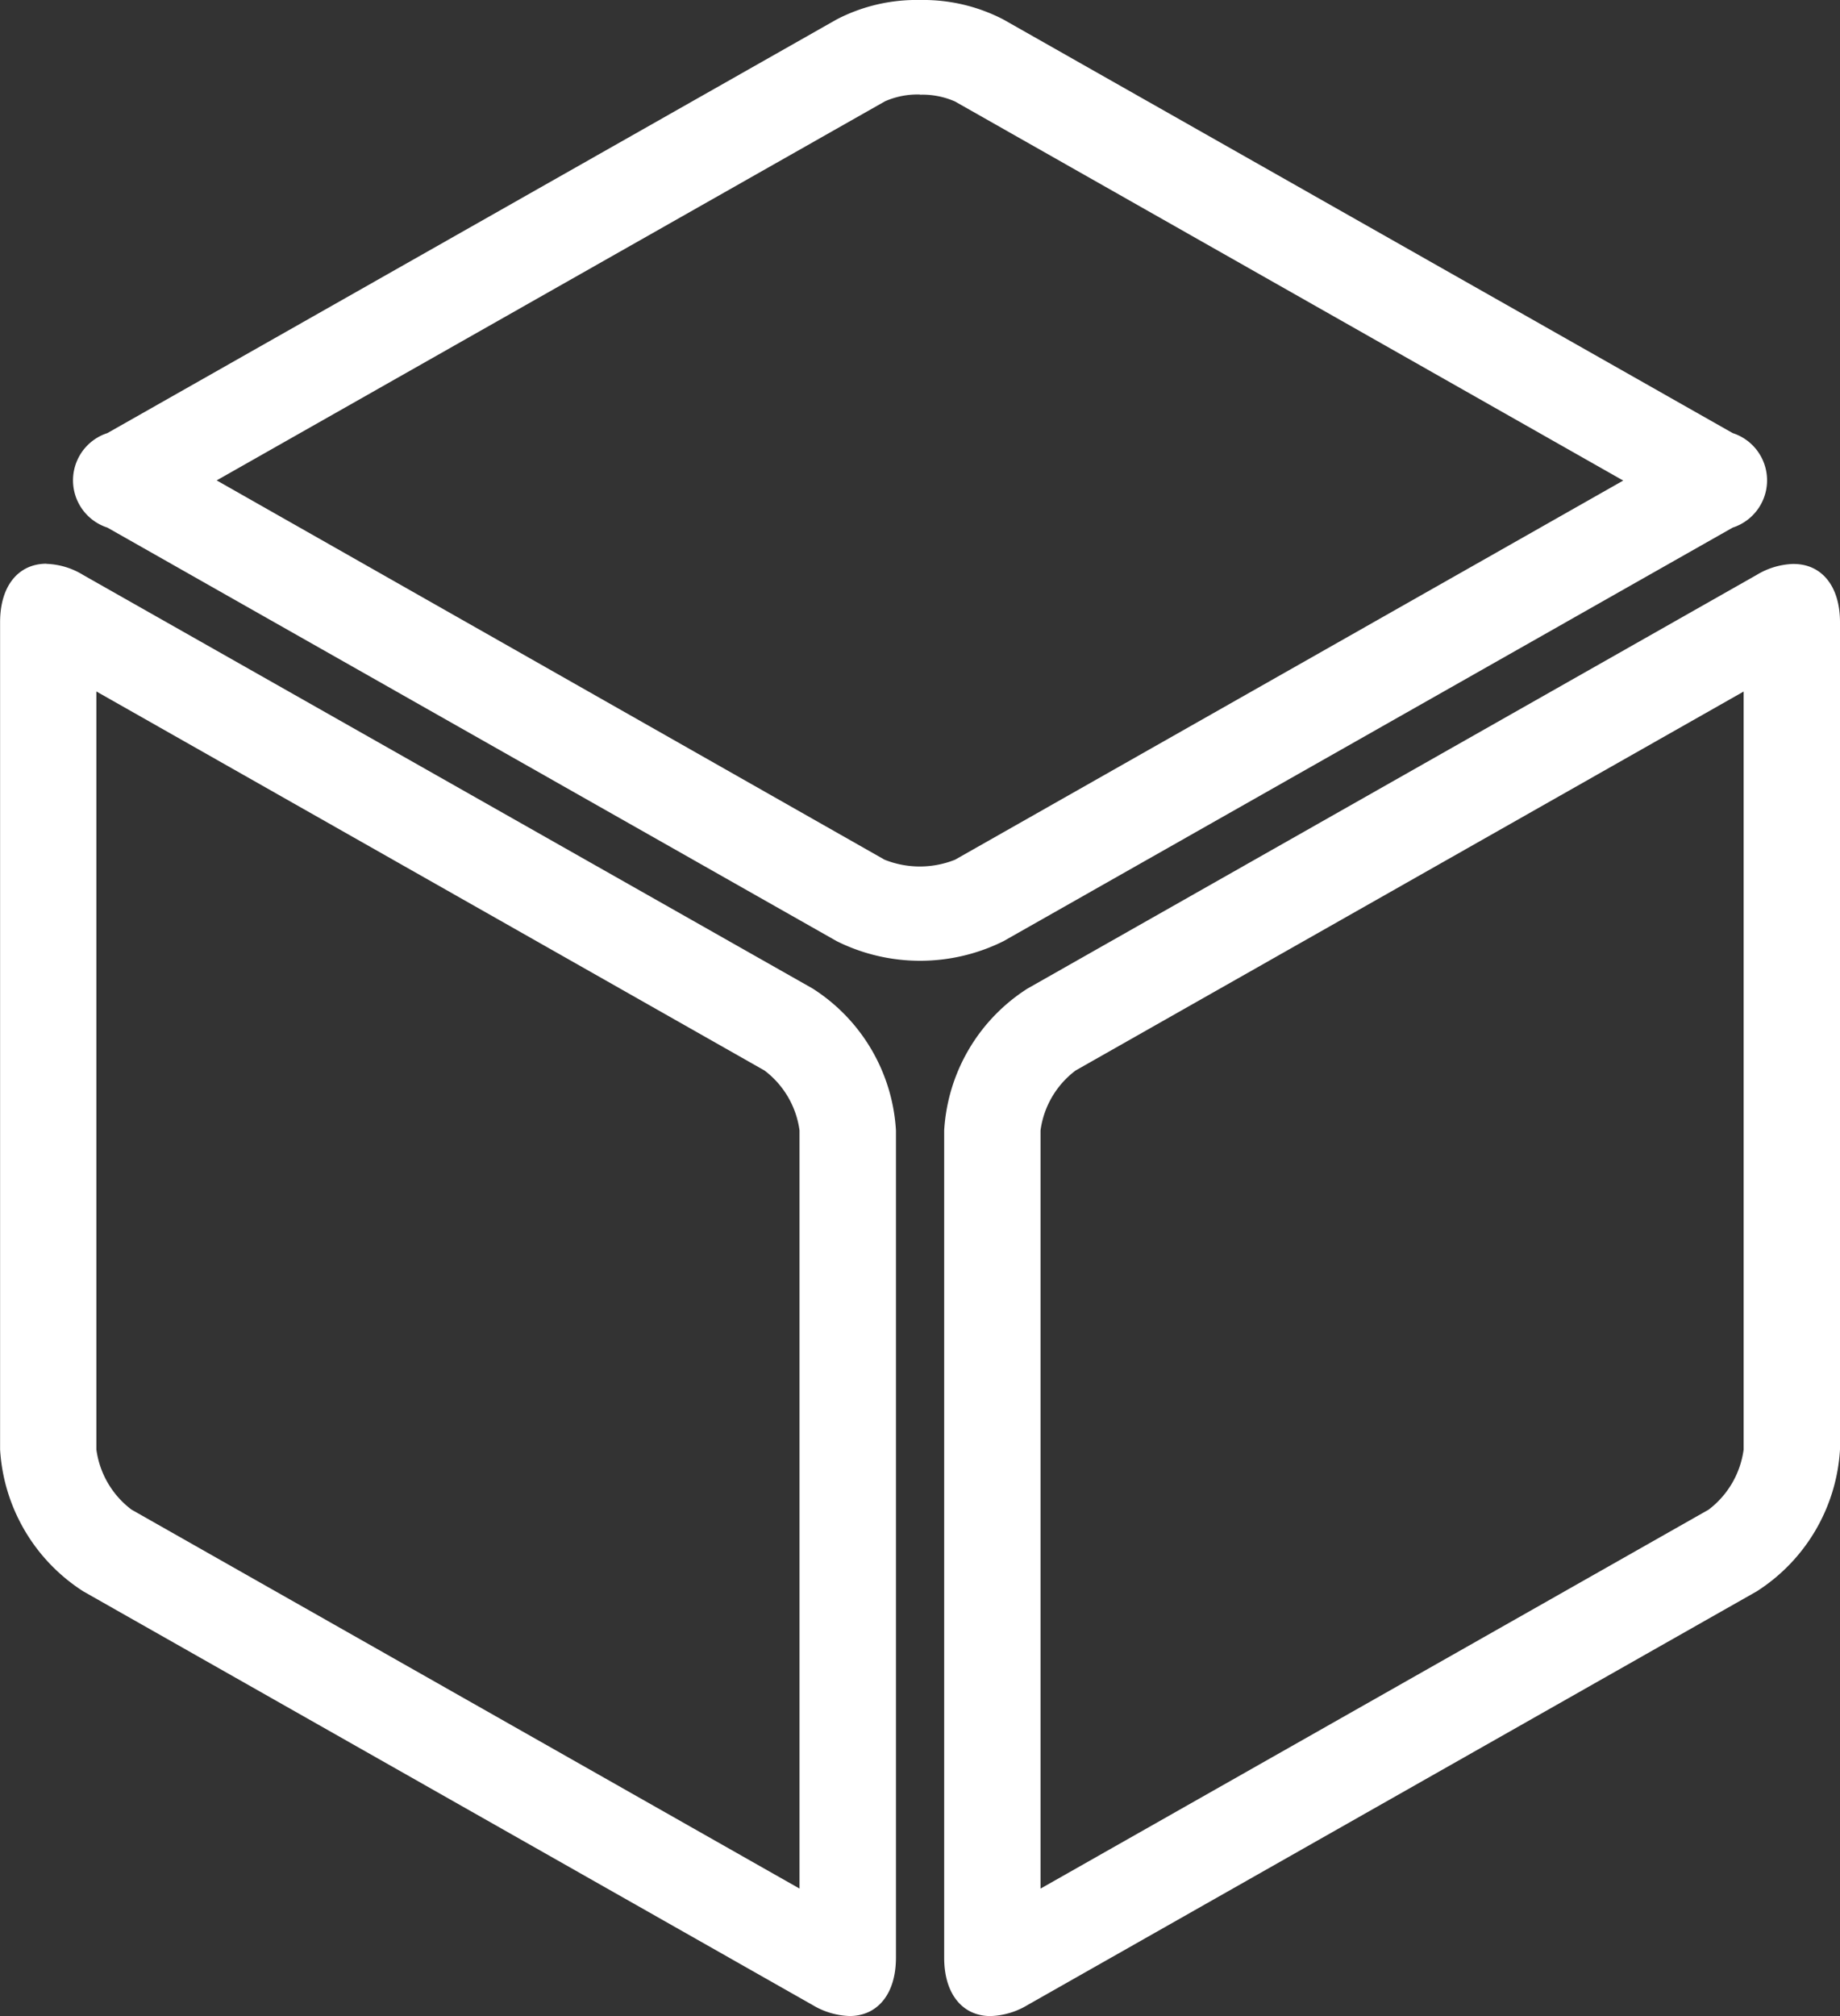
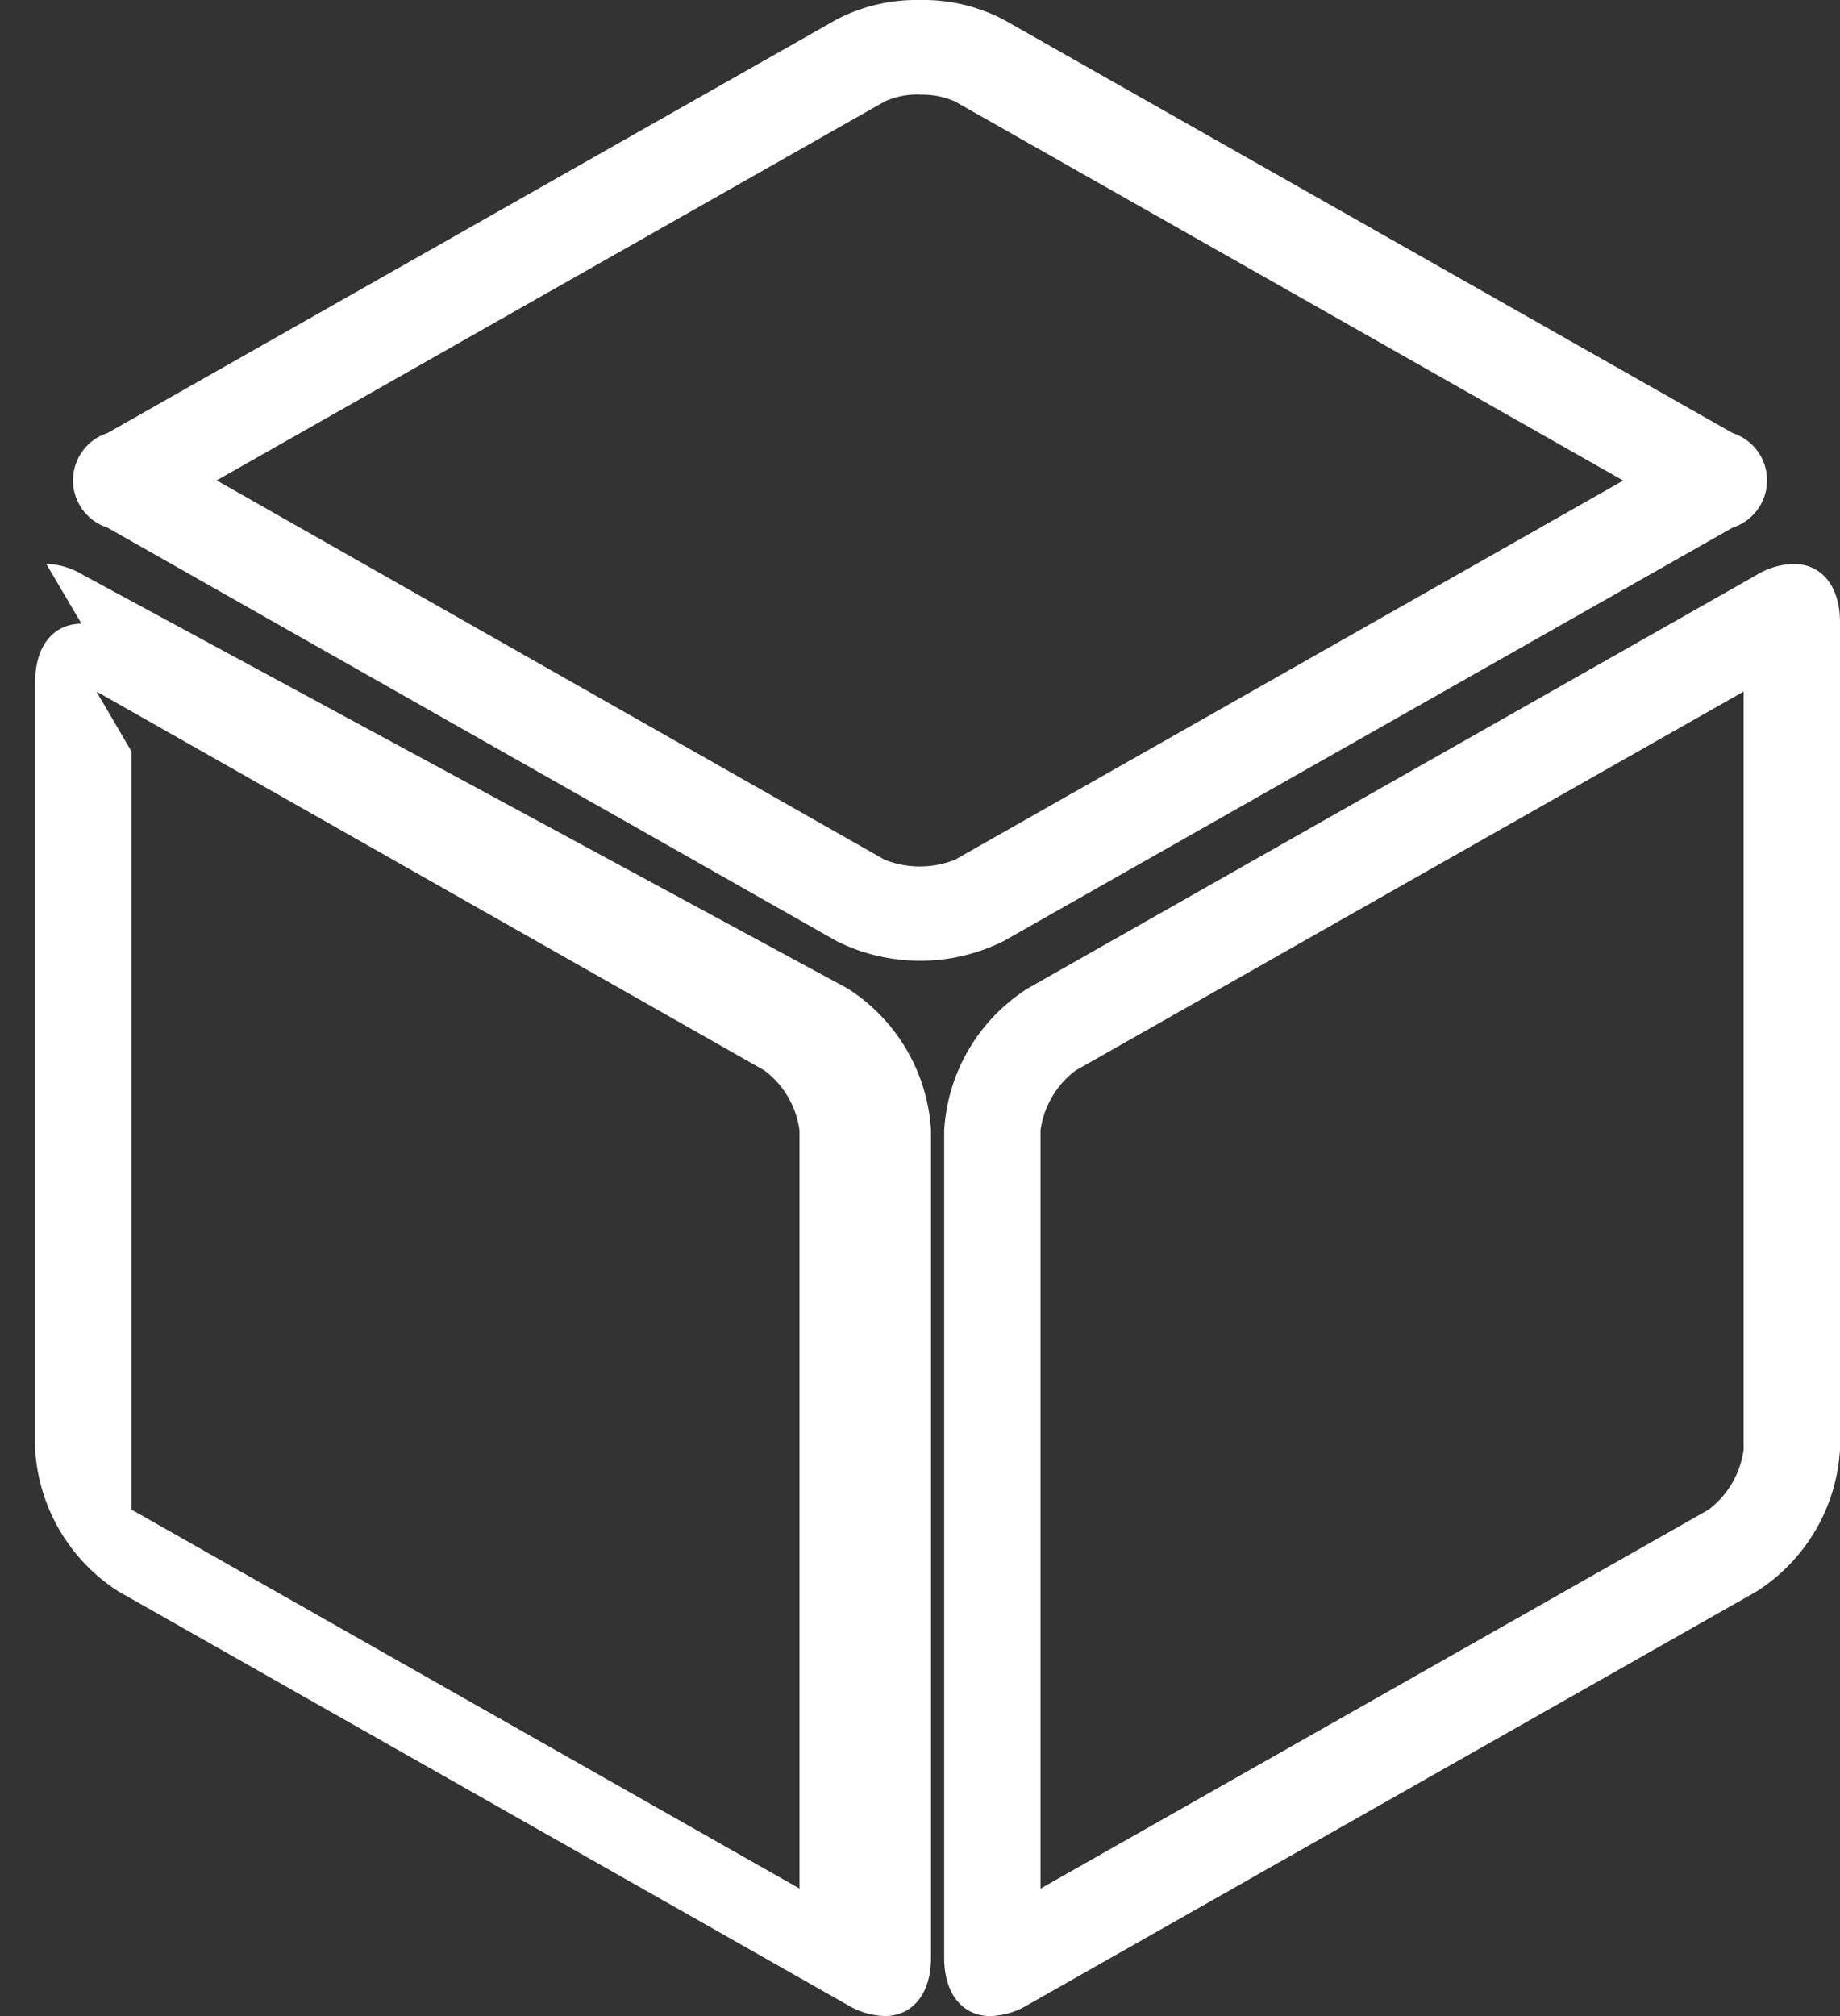
<svg xmlns="http://www.w3.org/2000/svg" width="42" height="46" viewBox="0 0 42 46">
  <rect x="0" y="0" width="42" height="46" fill="#333333" stroke="none" />
-   <path id="ico_appirits" d="M61.8,15.777v17.3a2.067,2.067,0,0,1-.8,1.369L45.751,43.092v-17.3a2.054,2.054,0,0,1,.8-1.366L61.8,15.779m1.139-2.912a1.715,1.715,0,0,0-.845.253L45.452,22.557a4.125,4.125,0,0,0-1.9,3.235V44.668c0,.843.431,1.332,1.056,1.332a1.745,1.745,0,0,0,.846-.251L62.1,36.309A4.126,4.126,0,0,0,64,33.072V14.2c0-.844-.432-1.332-1.057-1.332ZM24.2,15.777,39.45,24.425a2.061,2.061,0,0,1,.8,1.366v17.3L25,34.443a2.061,2.061,0,0,1-.8-1.369v-17.3m-1.14-2.912c-.625,0-1.058.488-1.058,1.334V33.073a4.135,4.135,0,0,0,1.9,3.237l16.646,9.438a1.746,1.746,0,0,0,.845.251c.626,0,1.058-.489,1.058-1.332V25.791a4.122,4.122,0,0,0-1.9-3.235L23.9,13.12a1.707,1.707,0,0,0-.845-.255ZM43,2.161a1.834,1.834,0,0,1,.8.155l15.252,8.649L43.8,19.616a2.169,2.169,0,0,1-1.608,0L26.946,10.961,42.2,2.312a1.838,1.838,0,0,1,.8-.155M43,0a3.959,3.959,0,0,0-1.9.442L24.451,9.882a1.133,1.133,0,0,0,0,2.156L41.1,21.475a4.274,4.274,0,0,0,3.805,0l16.646-9.437a1.133,1.133,0,0,0,0-2.156L44.9.443A3.973,3.973,0,0,0,43,0Z" transform="translate(-22 0)" fill="#fff" />
+   <path id="ico_appirits" d="M61.8,15.777v17.3a2.067,2.067,0,0,1-.8,1.369L45.751,43.092v-17.3a2.054,2.054,0,0,1,.8-1.366L61.8,15.779m1.139-2.912a1.715,1.715,0,0,0-.845.253L45.452,22.557a4.125,4.125,0,0,0-1.9,3.235V44.668c0,.843.431,1.332,1.056,1.332a1.745,1.745,0,0,0,.846-.251L62.1,36.309A4.126,4.126,0,0,0,64,33.072V14.2c0-.844-.432-1.332-1.057-1.332ZM24.2,15.777,39.45,24.425a2.061,2.061,0,0,1,.8,1.366v17.3L25,34.443v-17.3m-1.14-2.912c-.625,0-1.058.488-1.058,1.334V33.073a4.135,4.135,0,0,0,1.9,3.237l16.646,9.438a1.746,1.746,0,0,0,.845.251c.626,0,1.058-.489,1.058-1.332V25.791a4.122,4.122,0,0,0-1.9-3.235L23.9,13.12a1.707,1.707,0,0,0-.845-.255ZM43,2.161a1.834,1.834,0,0,1,.8.155l15.252,8.649L43.8,19.616a2.169,2.169,0,0,1-1.608,0L26.946,10.961,42.2,2.312a1.838,1.838,0,0,1,.8-.155M43,0a3.959,3.959,0,0,0-1.9.442L24.451,9.882a1.133,1.133,0,0,0,0,2.156L41.1,21.475a4.274,4.274,0,0,0,3.805,0l16.646-9.437a1.133,1.133,0,0,0,0-2.156L44.9.443A3.973,3.973,0,0,0,43,0Z" transform="translate(-22 0)" fill="#fff" />
</svg>